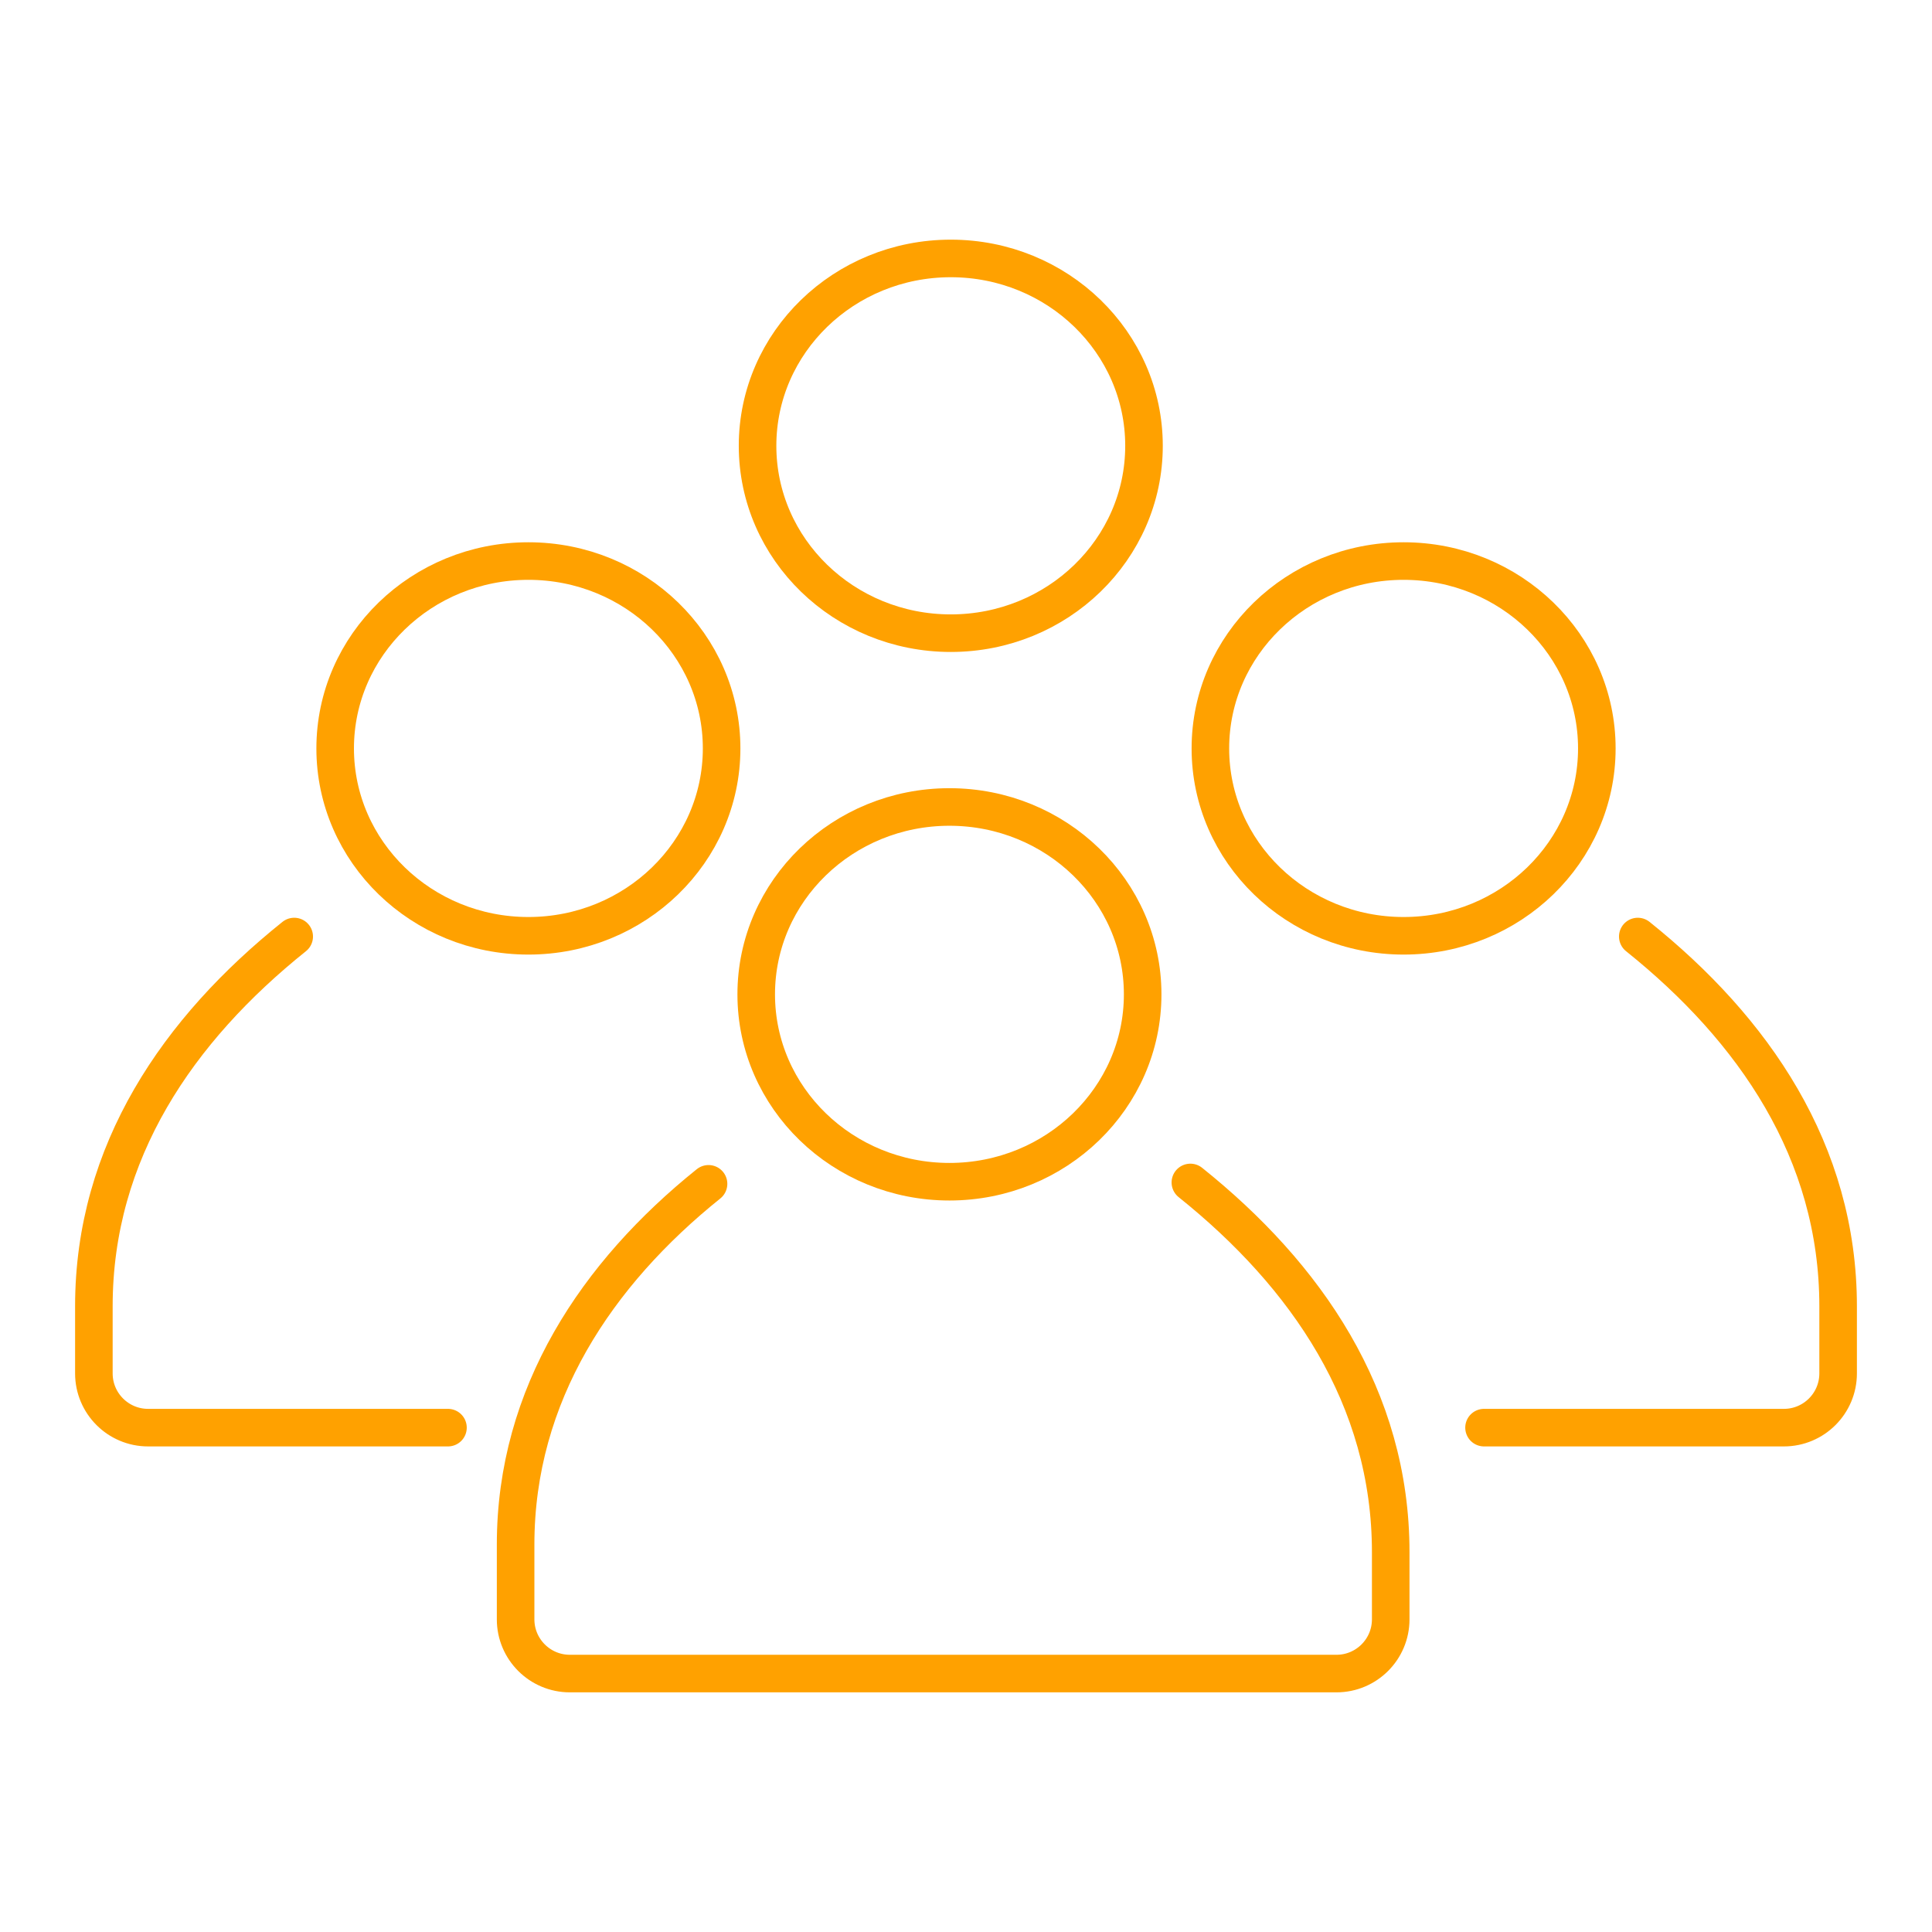
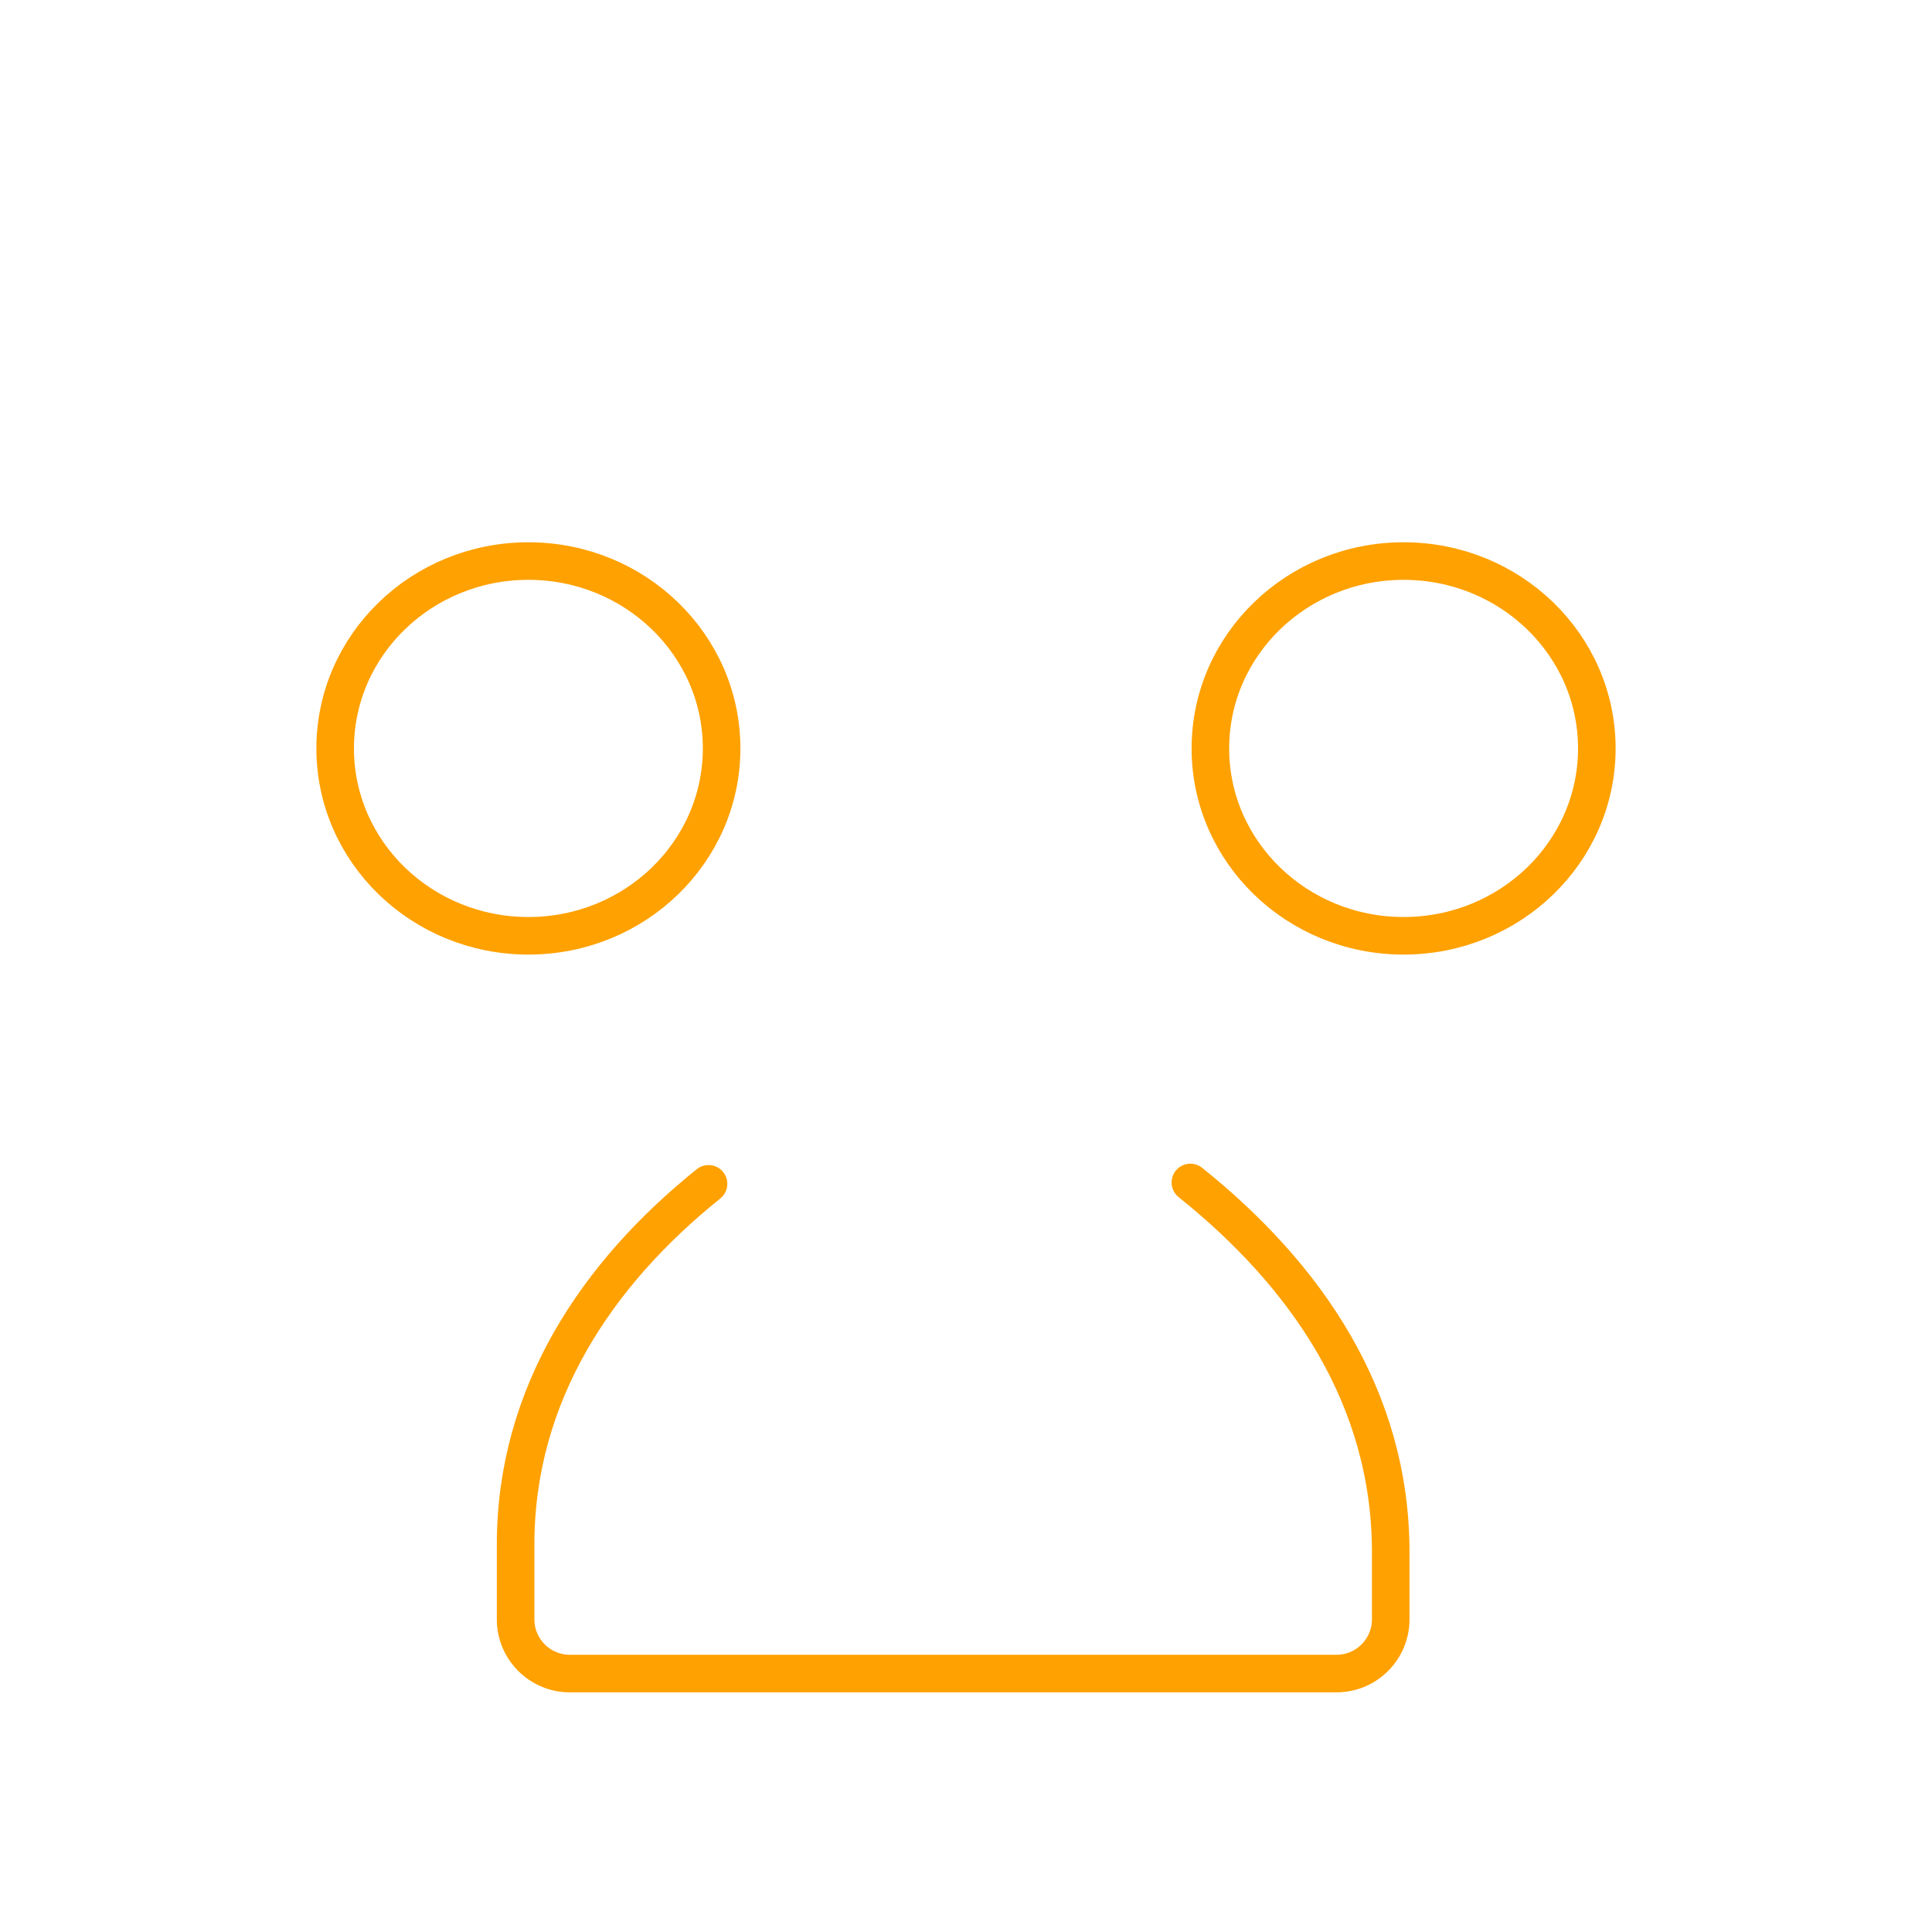
<svg xmlns="http://www.w3.org/2000/svg" width="100%" height="100%" viewBox="0 0 180 180" version="1.1" xml:space="preserve" style="fill-rule:evenodd;clip-rule:evenodd;stroke-linecap:round;stroke-linejoin:round;stroke-miterlimit:1.5;">
  <g id="job-titles">
-     <ellipse cx="88.457" cy="92.641" rx="18.002" ry="17.457" style="fill:none;stroke:rgb(255,161,0);stroke-width:3.5px;" />
    <ellipse cx="49.229" cy="69.729" rx="18.002" ry="17.457" style="fill:none;stroke:rgb(255,161,0);stroke-width:3.5px;" />
    <ellipse cx="130.771" cy="69.729" rx="18.002" ry="17.457" style="fill:none;stroke:rgb(255,161,0);stroke-width:3.5px;" />
-     <ellipse cx="88.582" cy="41.535" rx="18.002" ry="17.457" style="fill:none;stroke:rgb(255,161,0);stroke-width:3.5px;" />
    <path d="M66.013,110.295C55.633,118.63 48.038,129.897 48.038,143.902L48.038,150.871C48.038,153.658 50.302,155.922 53.09,155.922L124.518,155.922C127.306,155.922 129.57,153.658 129.57,150.871L129.57,144.613C129.57,130.201 121.689,118.805 110.904,110.167" style="fill:none;stroke:rgb(255,161,0);stroke-width:3.5px;stroke-linecap:butt;stroke-linejoin:miter;" />
-     <path d="M41.736,133.01L13.797,133.01C11.009,133.01 8.746,130.746 8.746,127.958L8.746,121.701C8.746,107.289 16.626,95.893 27.411,87.255" style="fill:none;stroke:rgb(255,161,0);stroke-width:3.5px;stroke-linecap:butt;stroke-linejoin:miter;" />
-     <path d="M138.264,133.01L166.203,133.01C168.991,133.01 171.254,130.746 171.254,127.958L171.254,121.701C171.254,107.289 163.374,95.893 152.589,87.255" style="fill:none;stroke:rgb(255,161,0);stroke-width:3.5px;stroke-linecap:butt;stroke-linejoin:miter;" />
  </g>
</svg>